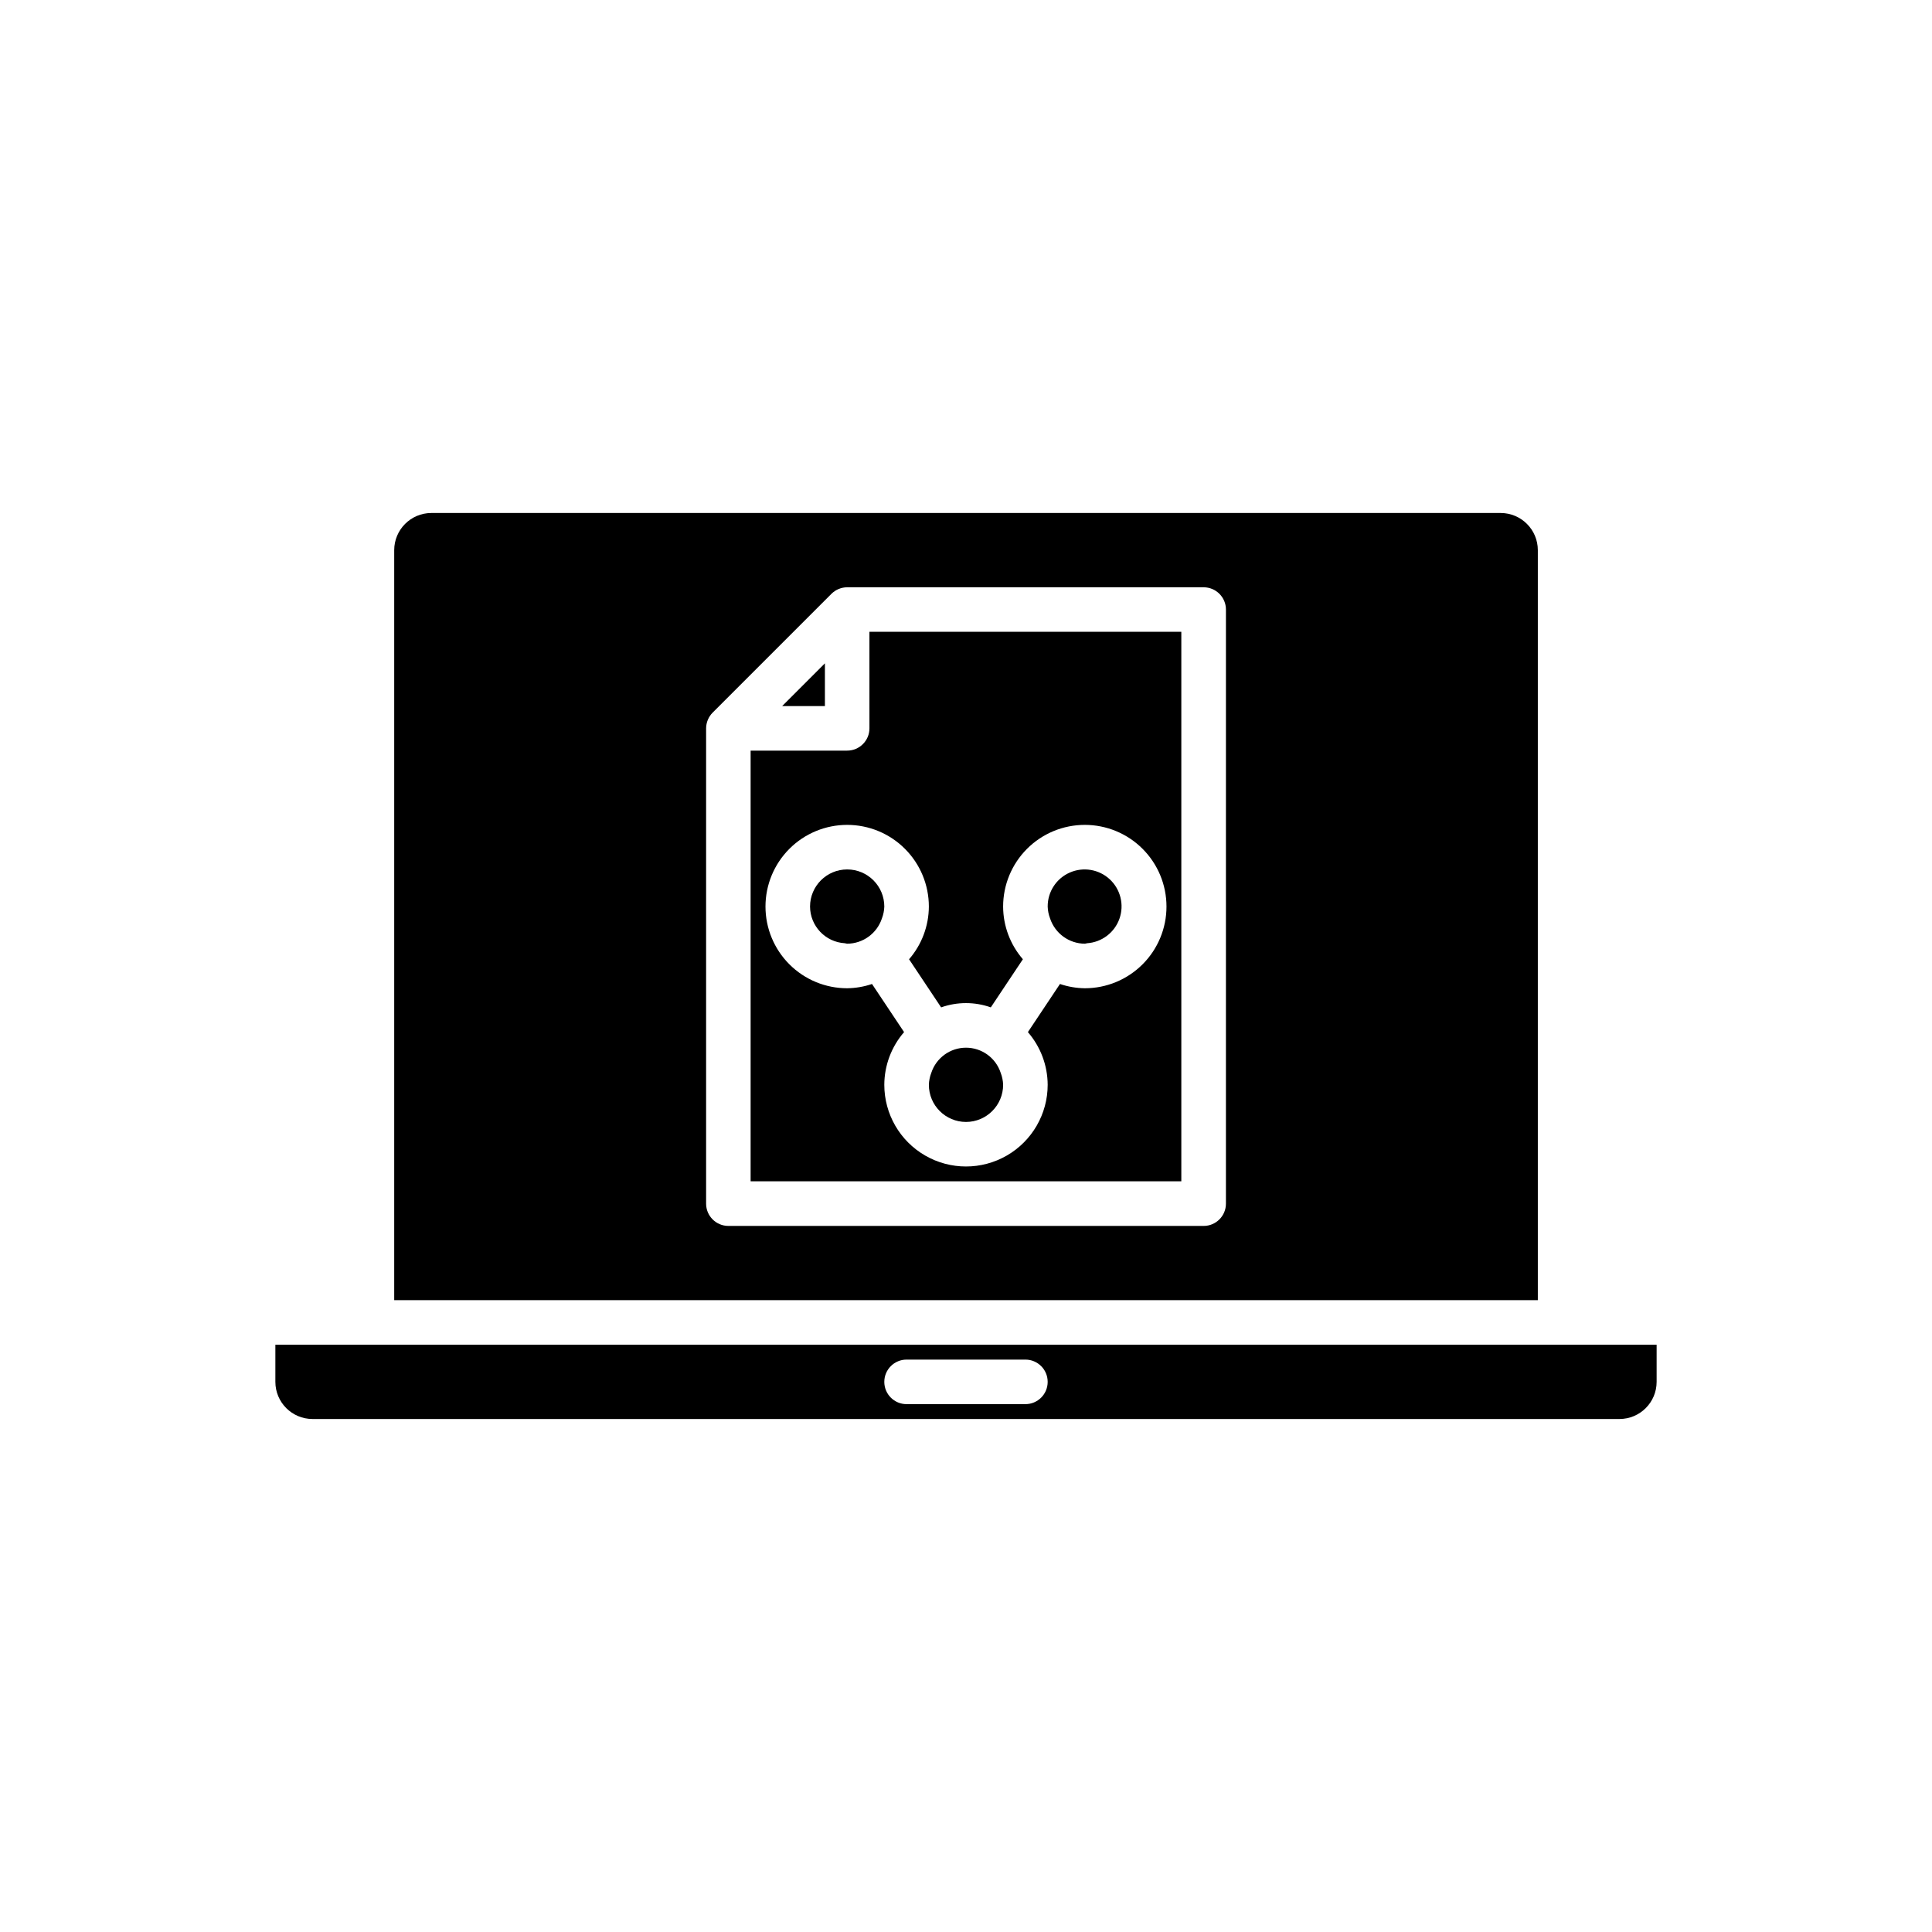
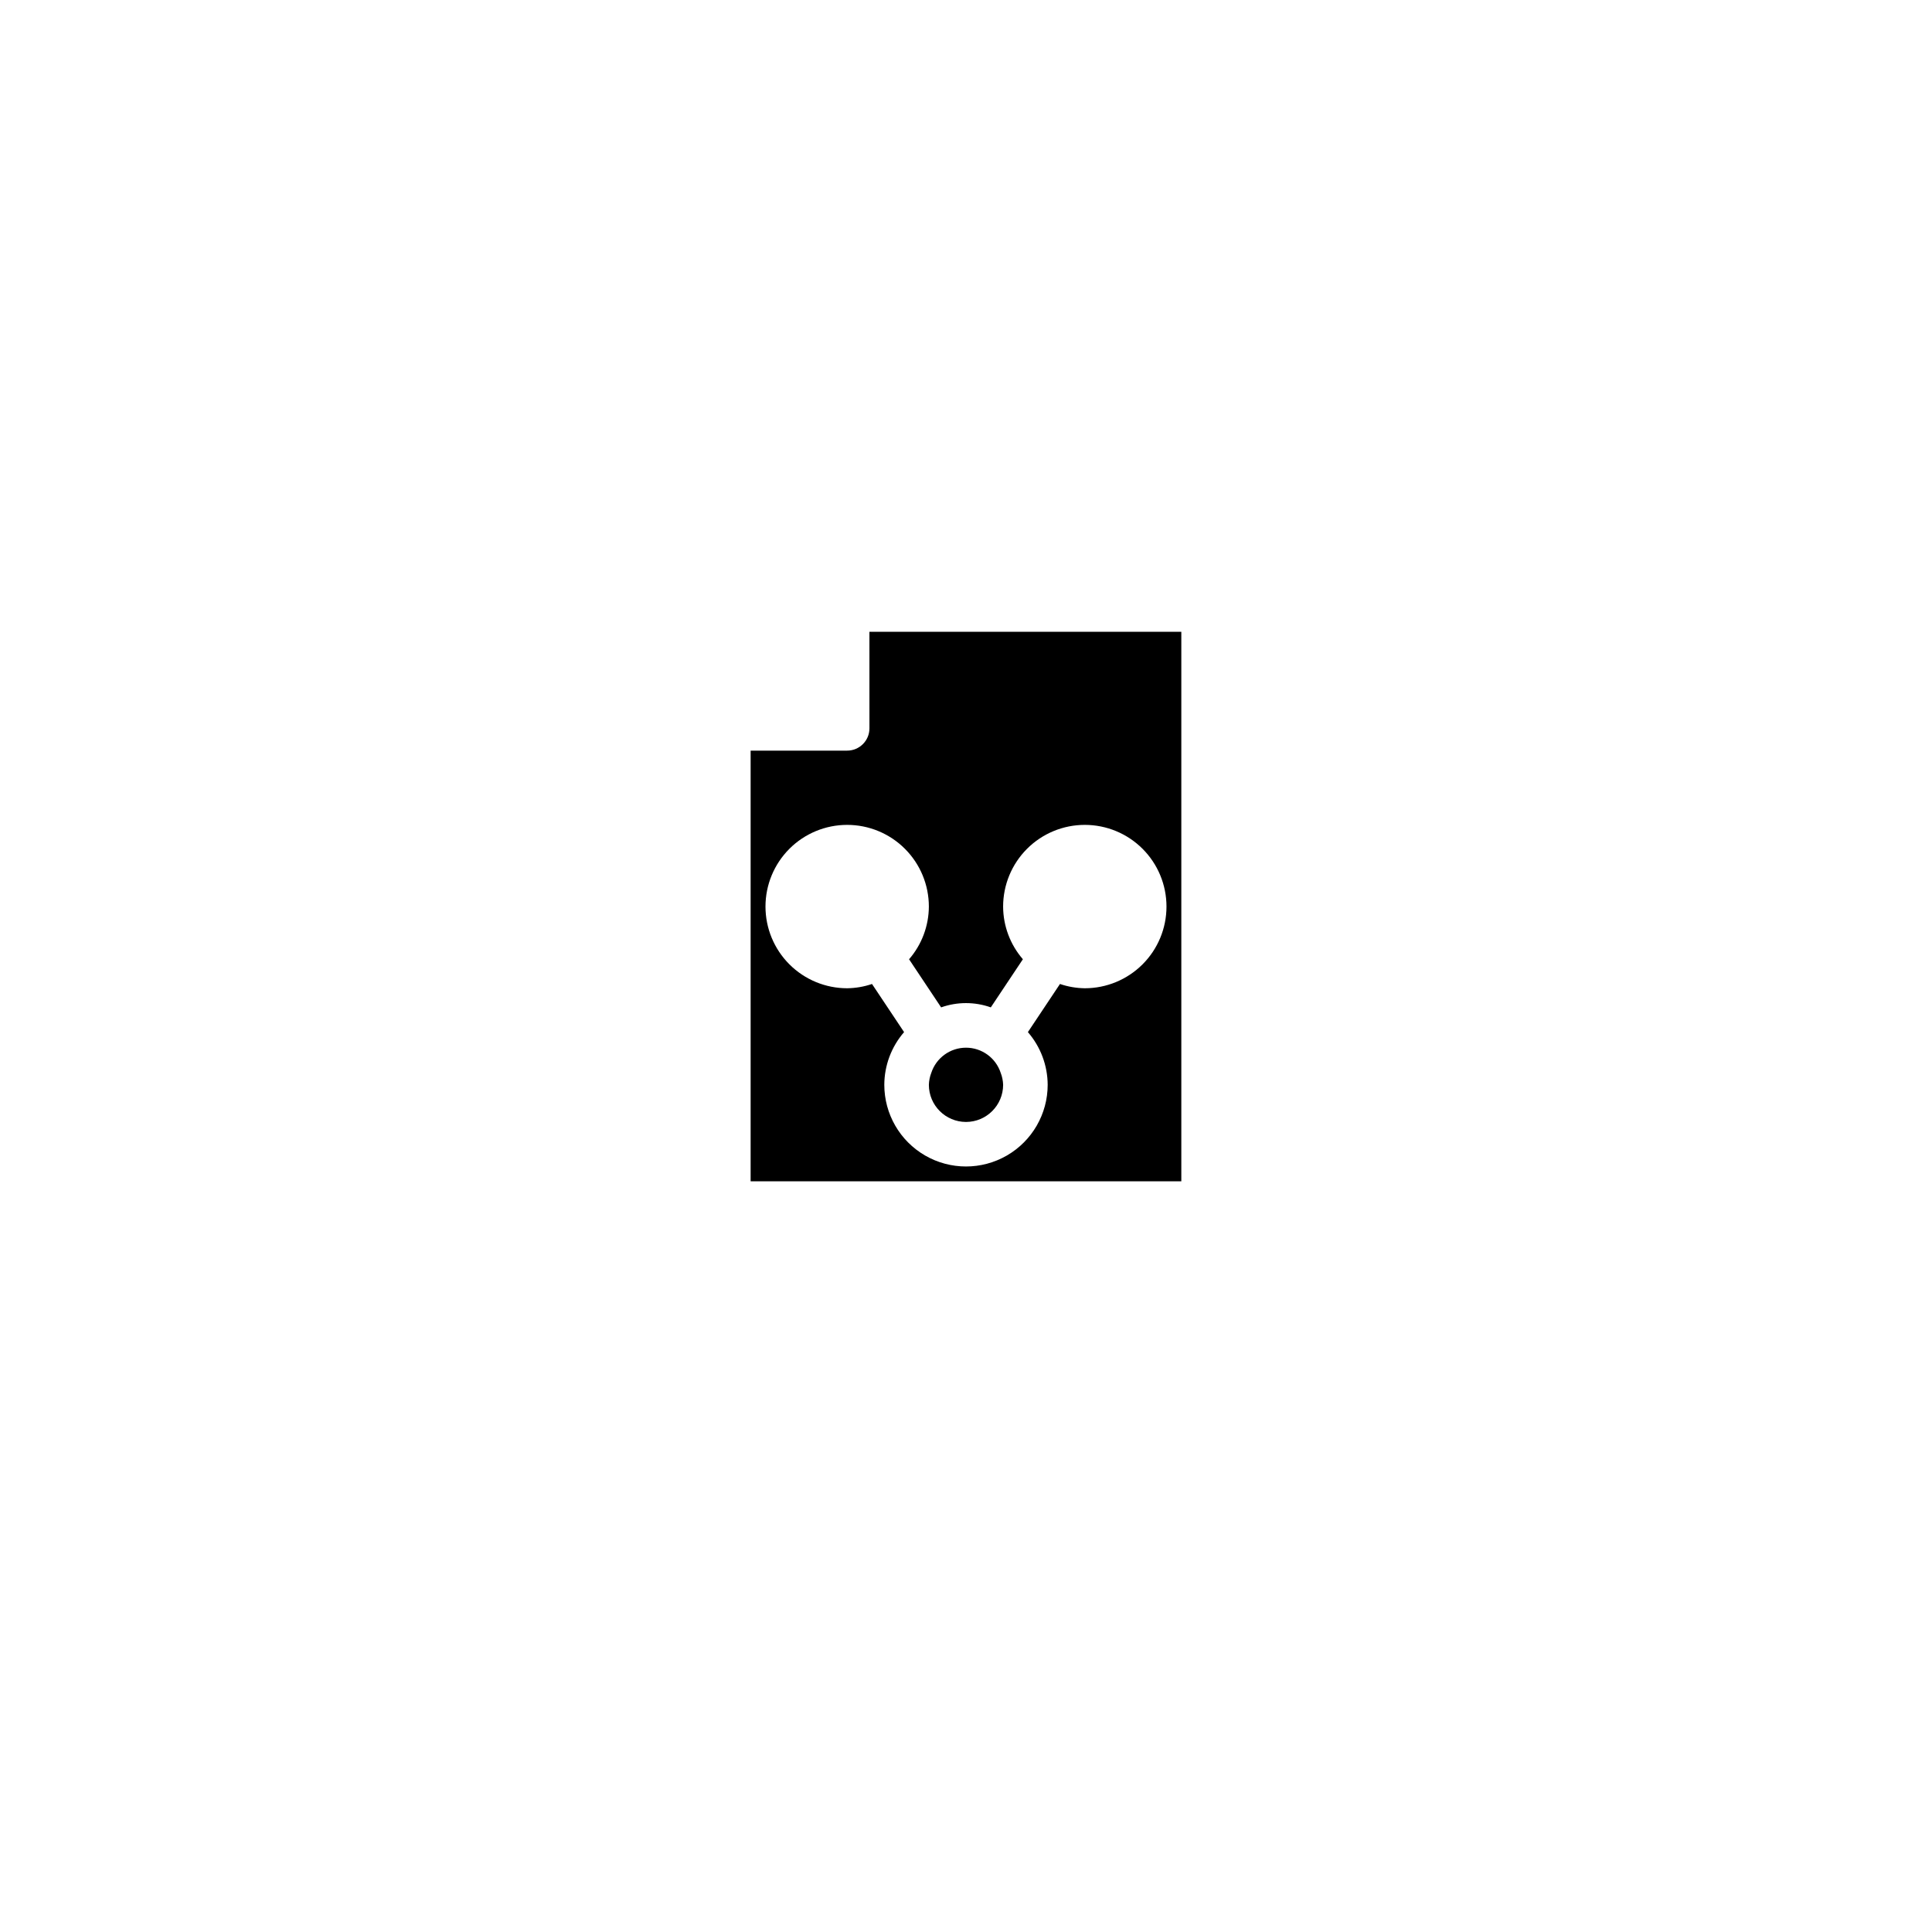
<svg xmlns="http://www.w3.org/2000/svg" fill="#000000" width="800px" height="800px" version="1.1" viewBox="144 144 512 512">
  <g>
    <path d="m374.41 337.02c0 3.258-2.644 5.902-5.902 5.902h-25.586v114.14h114.14v-145.63h-82.656zm15.742 47.23h0.004c-0.023 5.133-1.883 10.086-5.246 13.965l8.5 12.754 0.004-0.004c4.258-1.508 8.902-1.508 13.16 0l8.5-12.754 0.004 0.004c-3.363-3.879-5.223-8.832-5.242-13.965 0-5.742 2.281-11.246 6.34-15.309 4.059-4.059 9.566-6.34 15.309-6.34 5.738 0 11.246 2.281 15.305 6.34 4.062 4.062 6.34 9.566 6.34 15.309 0 5.742-2.277 11.25-6.34 15.309-4.059 4.059-9.566 6.34-15.305 6.34-2.242-0.031-4.461-0.41-6.582-1.133l-8.5 12.754h-0.004c3.363 3.875 5.223 8.832 5.246 13.965 0 7.734-4.129 14.879-10.824 18.746-6.699 3.867-14.953 3.867-21.648 0-6.699-3.867-10.824-11.012-10.824-18.746 0.02-5.133 1.879-10.09 5.242-13.965l-8.5-12.754c-2.121 0.723-4.344 1.102-6.582 1.133-5.742 0-11.25-2.281-15.309-6.34s-6.34-9.566-6.34-15.309c0-5.742 2.281-11.246 6.34-15.309 4.059-4.059 9.566-6.34 15.309-6.34 5.738 0 11.246 2.281 15.305 6.34 4.062 4.062 6.344 9.566 6.344 15.309z" />
-     <path d="m358.67 384.25c0.027 5.164 4.062 9.418 9.219 9.715 0.215 0.016 0.398 0.125 0.621 0.125 4.18-0.023 7.883-2.711 9.199-6.68 0.391-1.012 0.605-2.078 0.641-3.16 0-5.434-4.406-9.84-9.84-9.84-5.438 0-9.84 4.406-9.84 9.84z" />
-     <path d="m541.7 279.95h-283.39c-5.43 0.008-9.832 4.41-9.84 9.84v198.77h303.07v-198.77c-0.004-5.43-4.406-9.832-9.84-9.84zm-72.816 183.03c0 3.258-2.644 5.902-5.902 5.902h-125.95c-3.262 0-5.906-2.644-5.906-5.902v-125.95c0.008-1.566 0.629-3.066 1.73-4.176l31.488-31.488c1.109-1.105 2.609-1.727 4.176-1.73h94.465c3.258 0.004 5.902 2.644 5.902 5.906z" />
-     <path d="m242.56 500.37h-25.586v9.84c0.008 5.434 4.41 9.836 9.84 9.84h346.37c5.434-0.004 9.836-4.406 9.84-9.84v-9.84zm173.18 15.742h-31.488c-3.262 0-5.902-2.641-5.902-5.902s2.641-5.902 5.902-5.902h31.488c3.262 0 5.906 2.641 5.906 5.902s-2.644 5.902-5.906 5.902z" />
-     <path d="m362.61 319.79-11.328 11.328h11.328z" />
-     <path d="m431.49 394.09c0.219 0 0.402-0.109 0.617-0.125 3.894-0.266 7.258-2.82 8.559-6.5 1.301-3.68 0.293-7.781-2.566-10.438s-7.023-3.359-10.598-1.789c-3.574 1.566-5.875 5.109-5.852 9.012 0.031 1.082 0.25 2.148 0.637 3.16 1.32 3.969 5.019 6.656 9.203 6.68z" />
    <path d="m400 441.33c5.43-0.008 9.832-4.41 9.84-9.84-0.035-1.082-0.25-2.152-0.641-3.16-1.297-3.984-5.012-6.684-9.199-6.68-4.191 0-7.906 2.695-9.203 6.68-0.387 1.008-0.605 2.078-0.637 3.16 0.004 5.43 4.406 9.832 9.84 9.84z" />
  </g>
</svg>